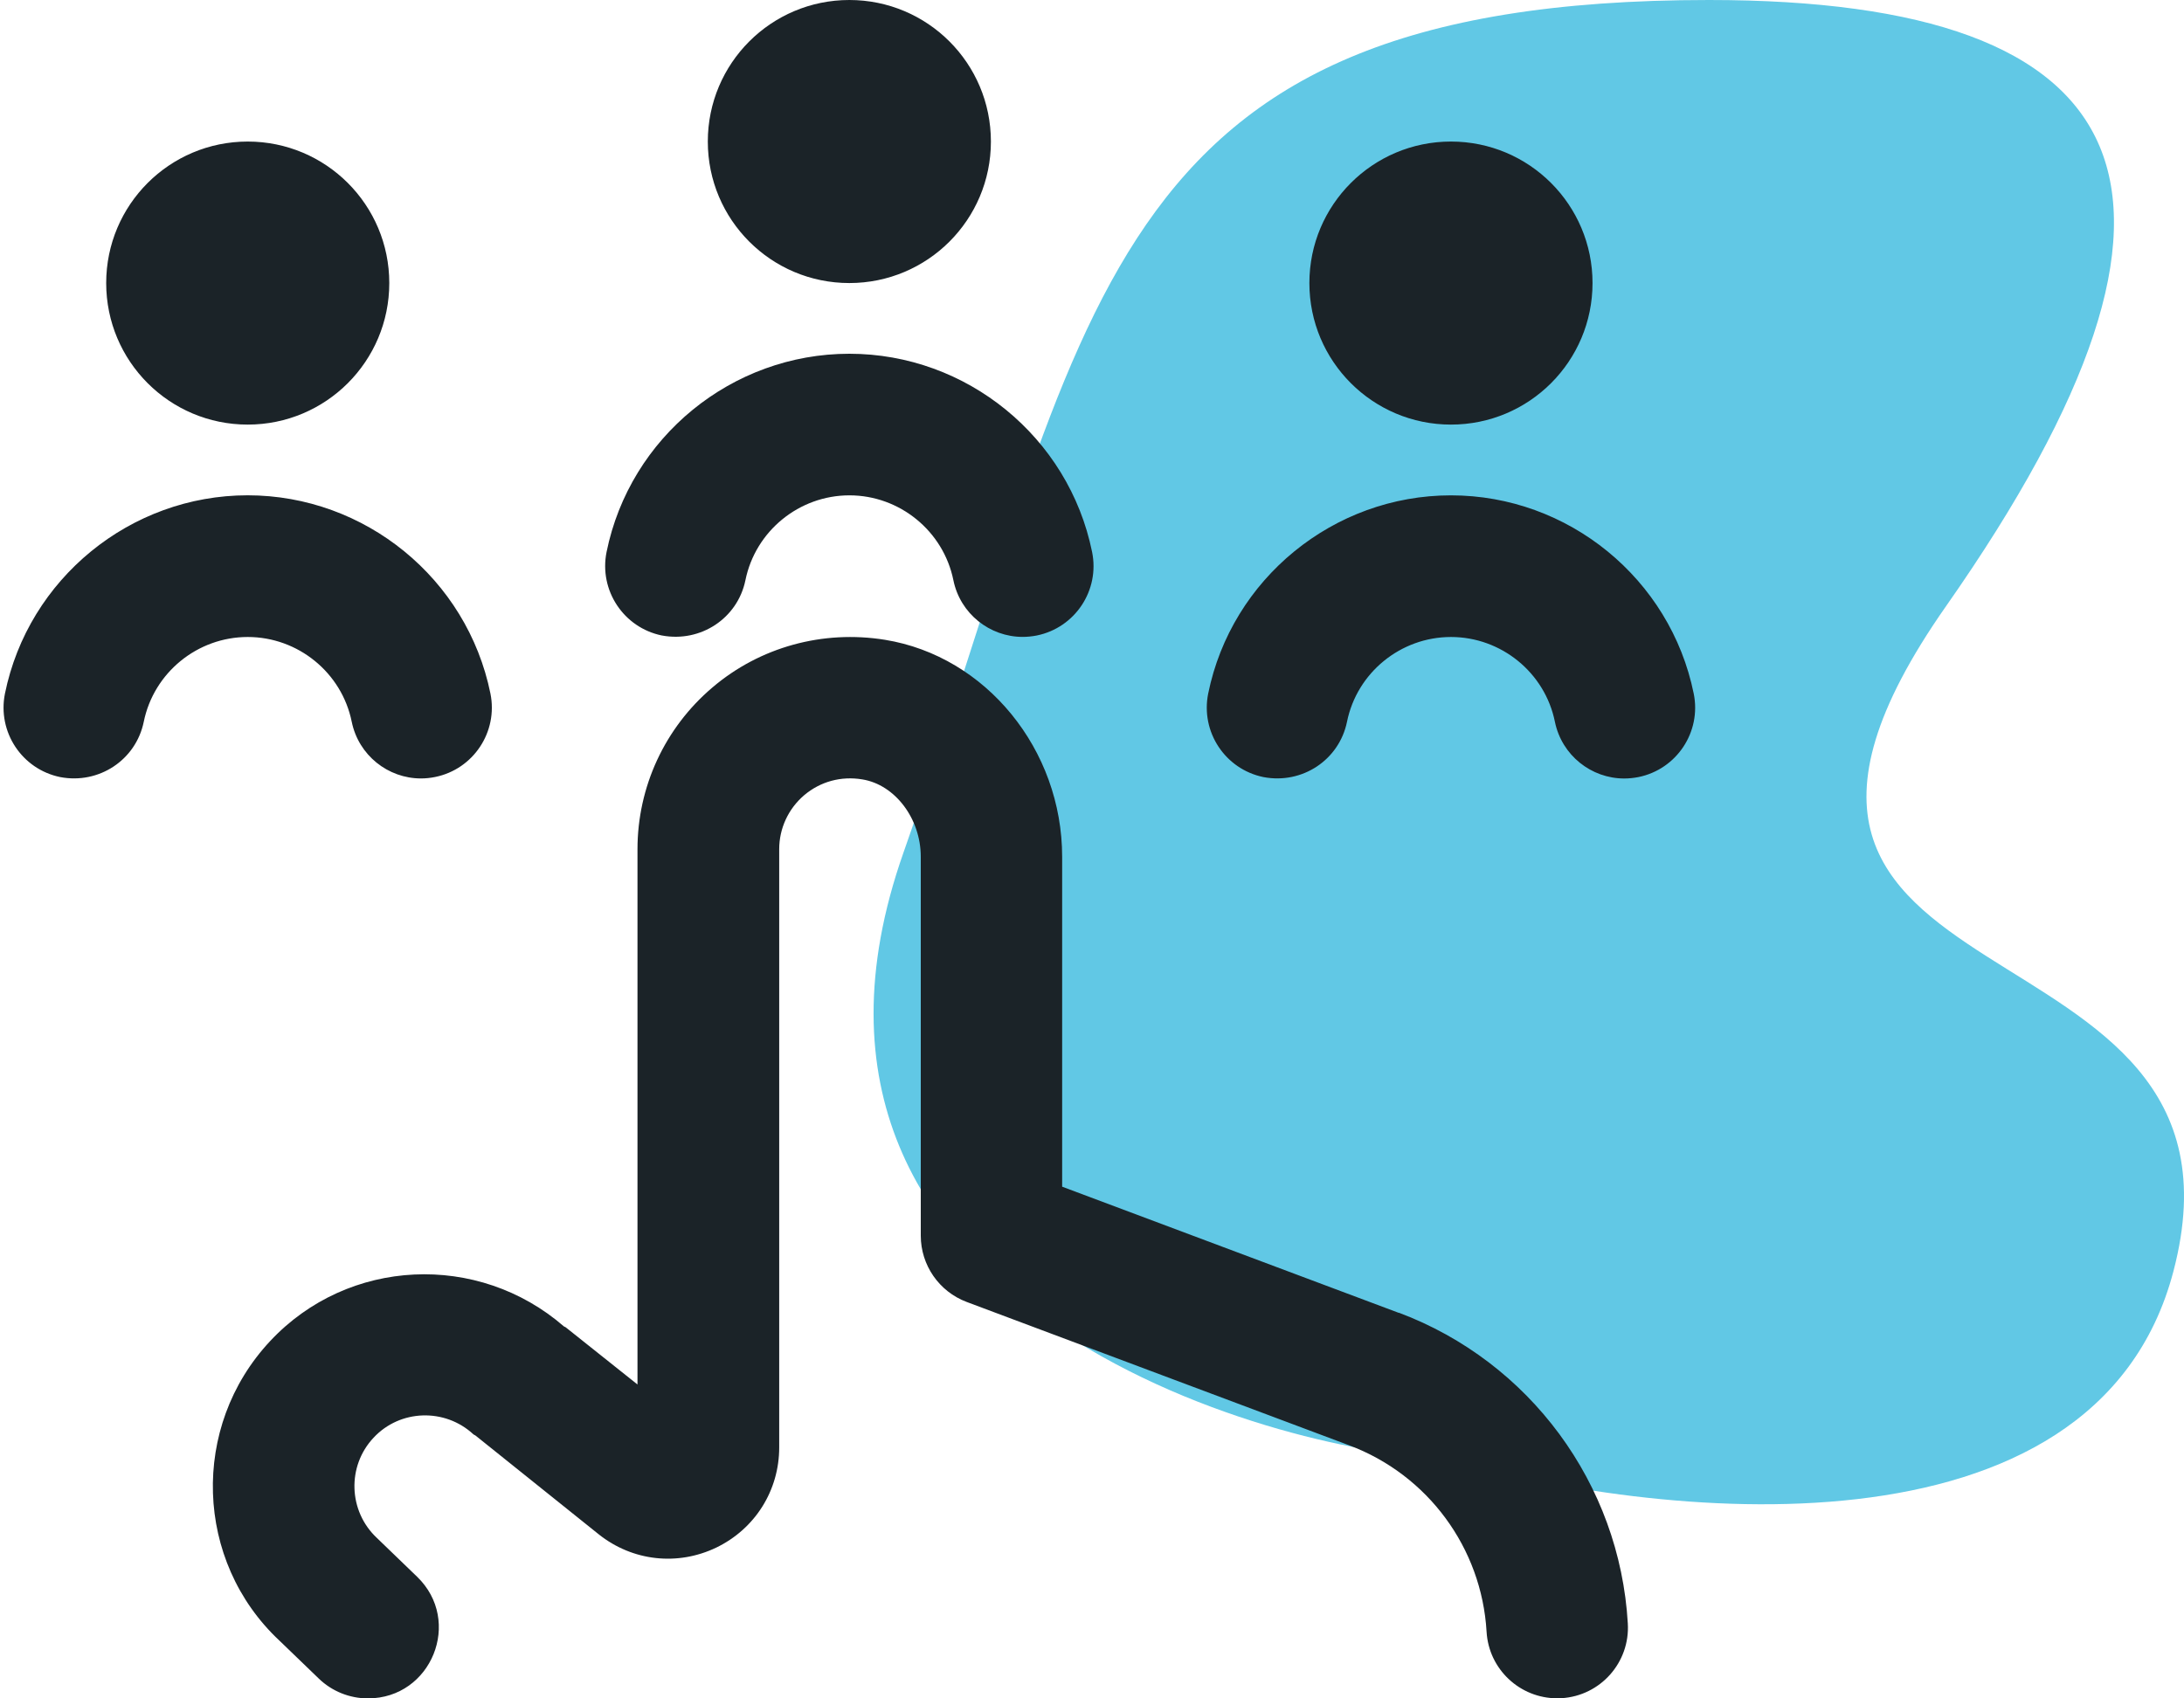
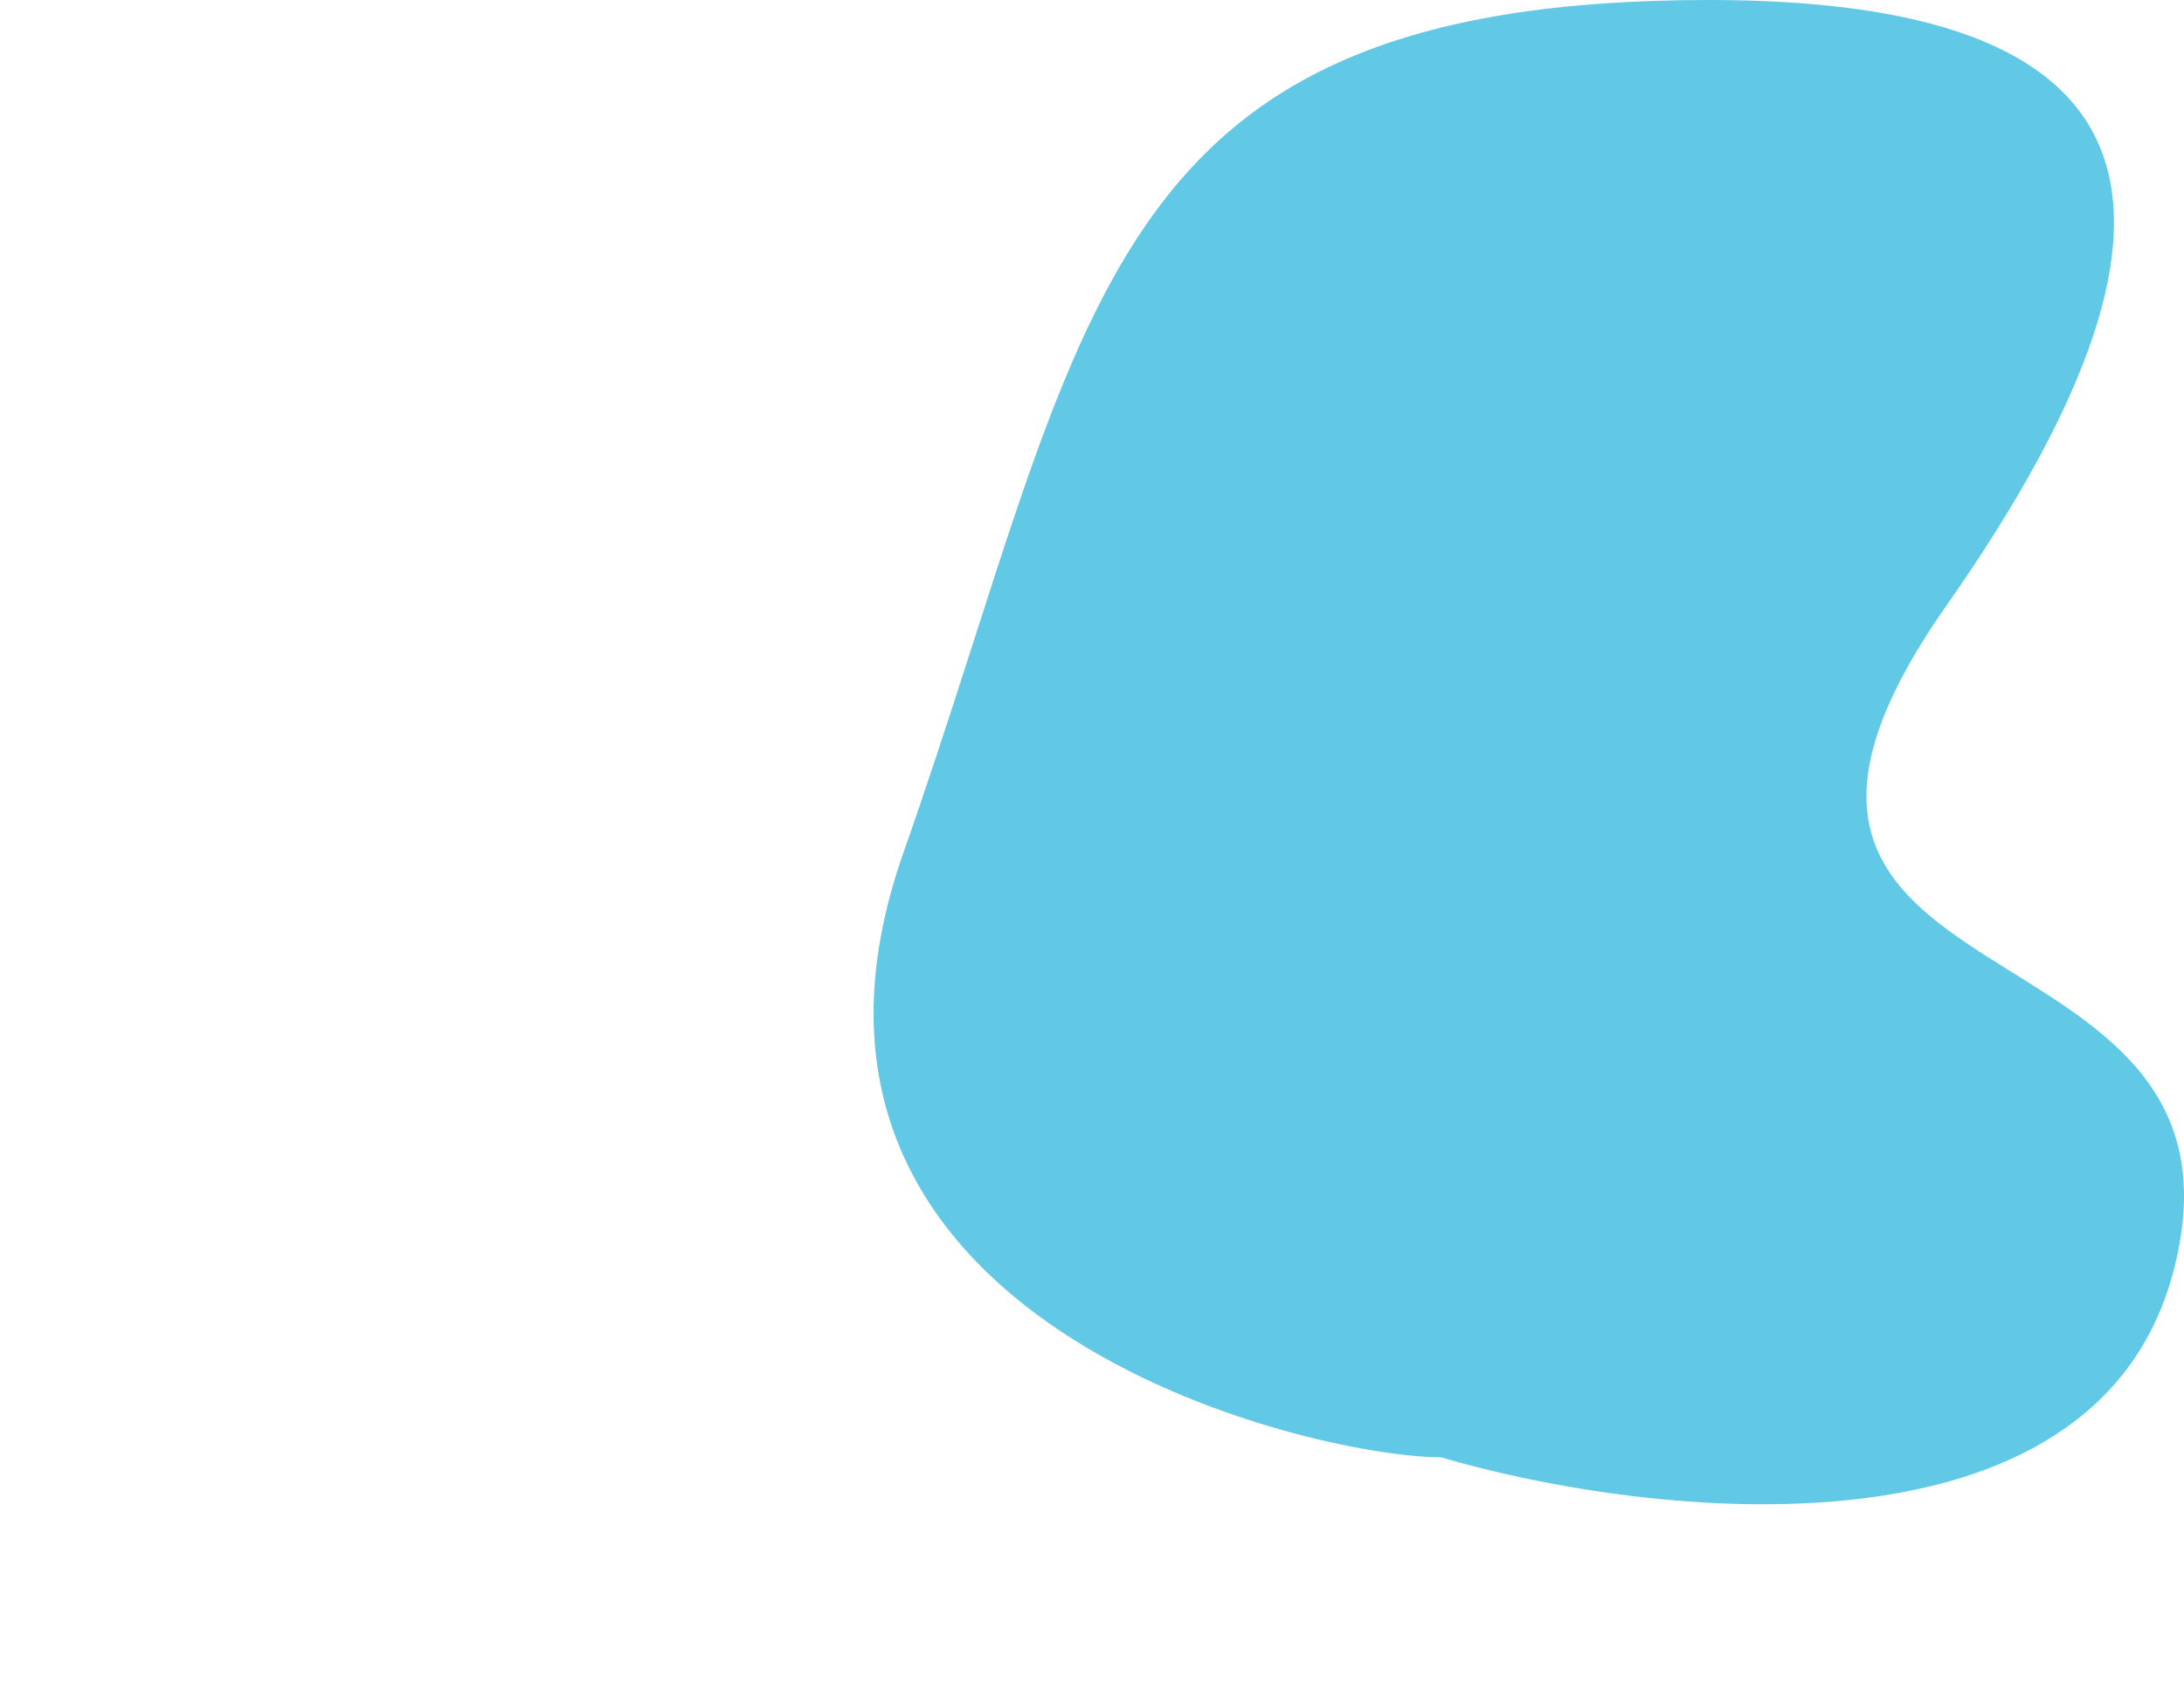
<svg xmlns="http://www.w3.org/2000/svg" width="45" height="35" viewBox="0 0 45 35" fill="none">
  <path d="M44.782 26.199C43.172 32.33 34.046 31.308 29.685 30.031C27.001 30.031 15.203 27.276 18.613 17.577C22.516 6.478 22.52 -2.68067e-07 35.213 -1.16704e-07C44.121 -1.0477e-08 46.136 3.87 40.097 12.492C34.058 21.115 46.795 18.535 44.782 26.199Z" fill="#61C8E5" />
  <g clip-path="url(#clip0_414_1926)">
-     <path d="M14.584 2.917C14.584 1.305 15.889 0 17.5 0C19.112 0 20.417 1.305 20.417 2.917C20.417 4.528 19.112 5.833 17.5 5.833C15.889 5.833 14.584 4.528 14.584 2.917ZM13.639 13.096C14.436 13.245 15.197 12.744 15.359 11.957C15.565 10.943 16.466 10.208 17.502 10.208C18.537 10.208 19.438 10.943 19.644 11.957C19.785 12.648 20.394 13.125 21.072 13.125C21.166 13.125 21.266 13.115 21.363 13.096C22.152 12.935 22.663 12.165 22.502 11.375C22.021 9.008 19.918 7.29 17.5 7.29C15.082 7.29 12.979 9.008 12.498 11.375C12.339 12.165 12.848 12.934 13.637 13.096H13.639ZM29.896 8.75C31.508 8.75 32.813 7.445 32.813 5.833C32.813 4.222 31.508 2.917 29.896 2.917C28.285 2.917 26.979 4.222 26.979 5.833C26.979 7.445 28.285 8.75 29.896 8.75ZM7.247 14.873C7.388 15.565 7.996 16.042 8.674 16.042C8.769 16.042 8.868 16.032 8.966 16.012C9.755 15.852 10.265 15.082 10.105 14.292C9.624 11.925 7.521 10.207 5.103 10.207C2.685 10.207 0.584 11.926 0.102 14.293C-0.057 15.084 0.452 15.852 1.241 16.014C2.039 16.166 2.8 15.662 2.962 14.875C3.168 13.861 4.069 13.127 5.104 13.127C6.14 13.127 7.041 13.86 7.247 14.873ZM5.104 8.75C6.716 8.75 8.021 7.445 8.021 5.833C8.021 4.222 6.716 2.917 5.104 2.917C3.493 2.917 2.188 4.222 2.188 5.833C2.188 7.445 3.493 8.75 5.104 8.75ZM34.898 14.293C34.417 11.926 32.314 10.208 29.896 10.208C27.478 10.208 25.375 11.926 24.894 14.293C24.735 15.084 25.244 15.852 26.033 16.014C26.831 16.166 27.592 15.662 27.754 14.875C27.959 13.861 28.861 13.127 29.896 13.127C30.931 13.127 31.833 13.861 32.038 14.875C32.18 15.566 32.788 16.043 33.466 16.043C33.561 16.043 33.66 16.033 33.758 16.014C34.547 15.854 35.059 15.084 34.898 14.293ZM28.821 27.055L21.885 24.455V17.657C21.885 15.447 20.316 13.523 18.235 13.185C16.953 12.978 15.657 13.334 14.678 14.168C13.698 15 13.135 16.215 13.135 17.502V28.531L11.655 27.352C11.645 27.344 11.63 27.342 11.62 27.335C9.854 25.801 7.174 25.915 5.565 27.638C3.917 29.4 4.011 32.174 5.755 33.807L6.569 34.592C6.84 34.854 7.203 35 7.581 35C8.893 35 9.538 33.403 8.593 32.492L7.764 31.692C7.177 31.141 7.146 30.215 7.697 29.628C8.244 29.041 9.167 29.014 9.754 29.558C9.768 29.571 9.787 29.573 9.802 29.587C9.818 29.6 12.338 31.62 12.338 31.62C13.032 32.172 13.959 32.276 14.759 31.892C15.558 31.506 16.055 30.715 16.055 29.829V17.5C16.055 17.071 16.243 16.666 16.57 16.387C16.902 16.107 17.328 15.988 17.769 16.062C18.444 16.172 18.972 16.872 18.972 17.656V25.464C18.972 26.072 19.349 26.616 19.917 26.83L27.799 29.785C29.418 30.392 30.529 31.898 30.63 33.626C30.675 34.401 31.318 34.998 32.084 34.998C32.113 34.998 32.14 34.998 32.171 34.996C32.975 34.949 33.589 34.259 33.54 33.454C33.373 30.577 31.519 28.064 28.823 27.052L28.821 27.055Z" fill="#1B2328" />
-   </g>
+     </g>
  <defs>
    <clipPath id="clip0_414_1926">
-       <rect width="35" height="35" fill="white" />
-     </clipPath>
+       </clipPath>
  </defs>
</svg>